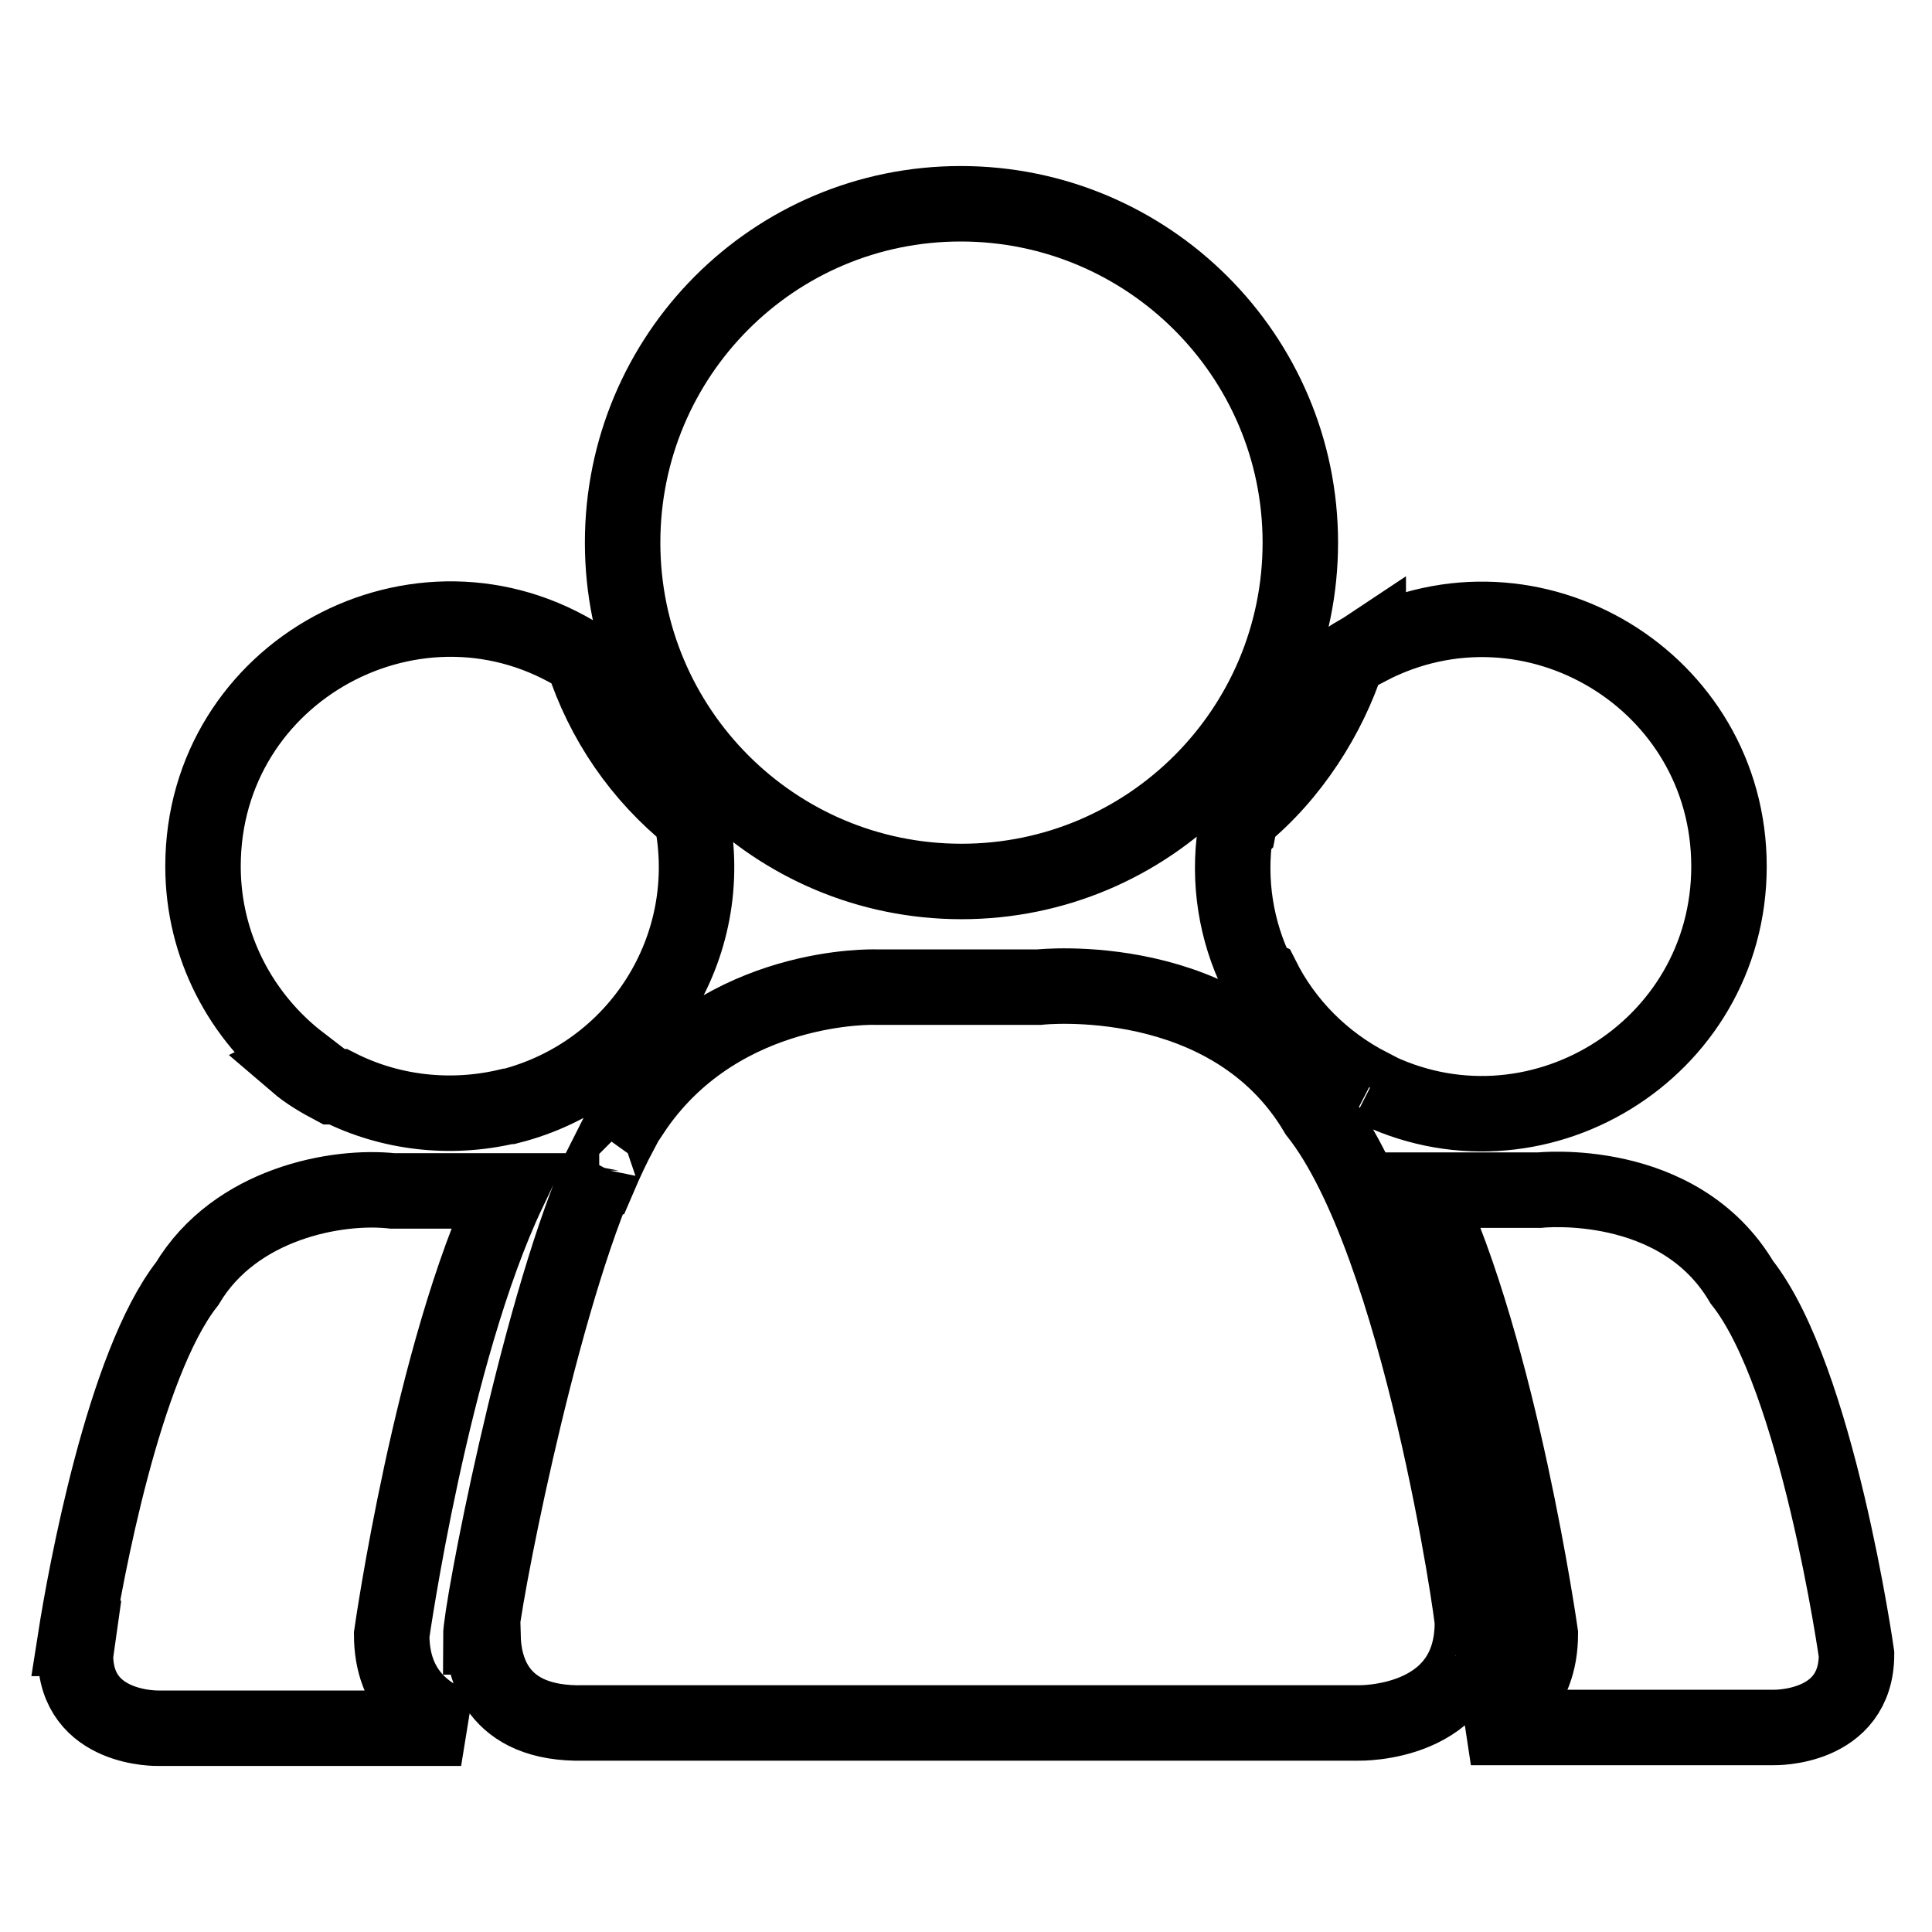
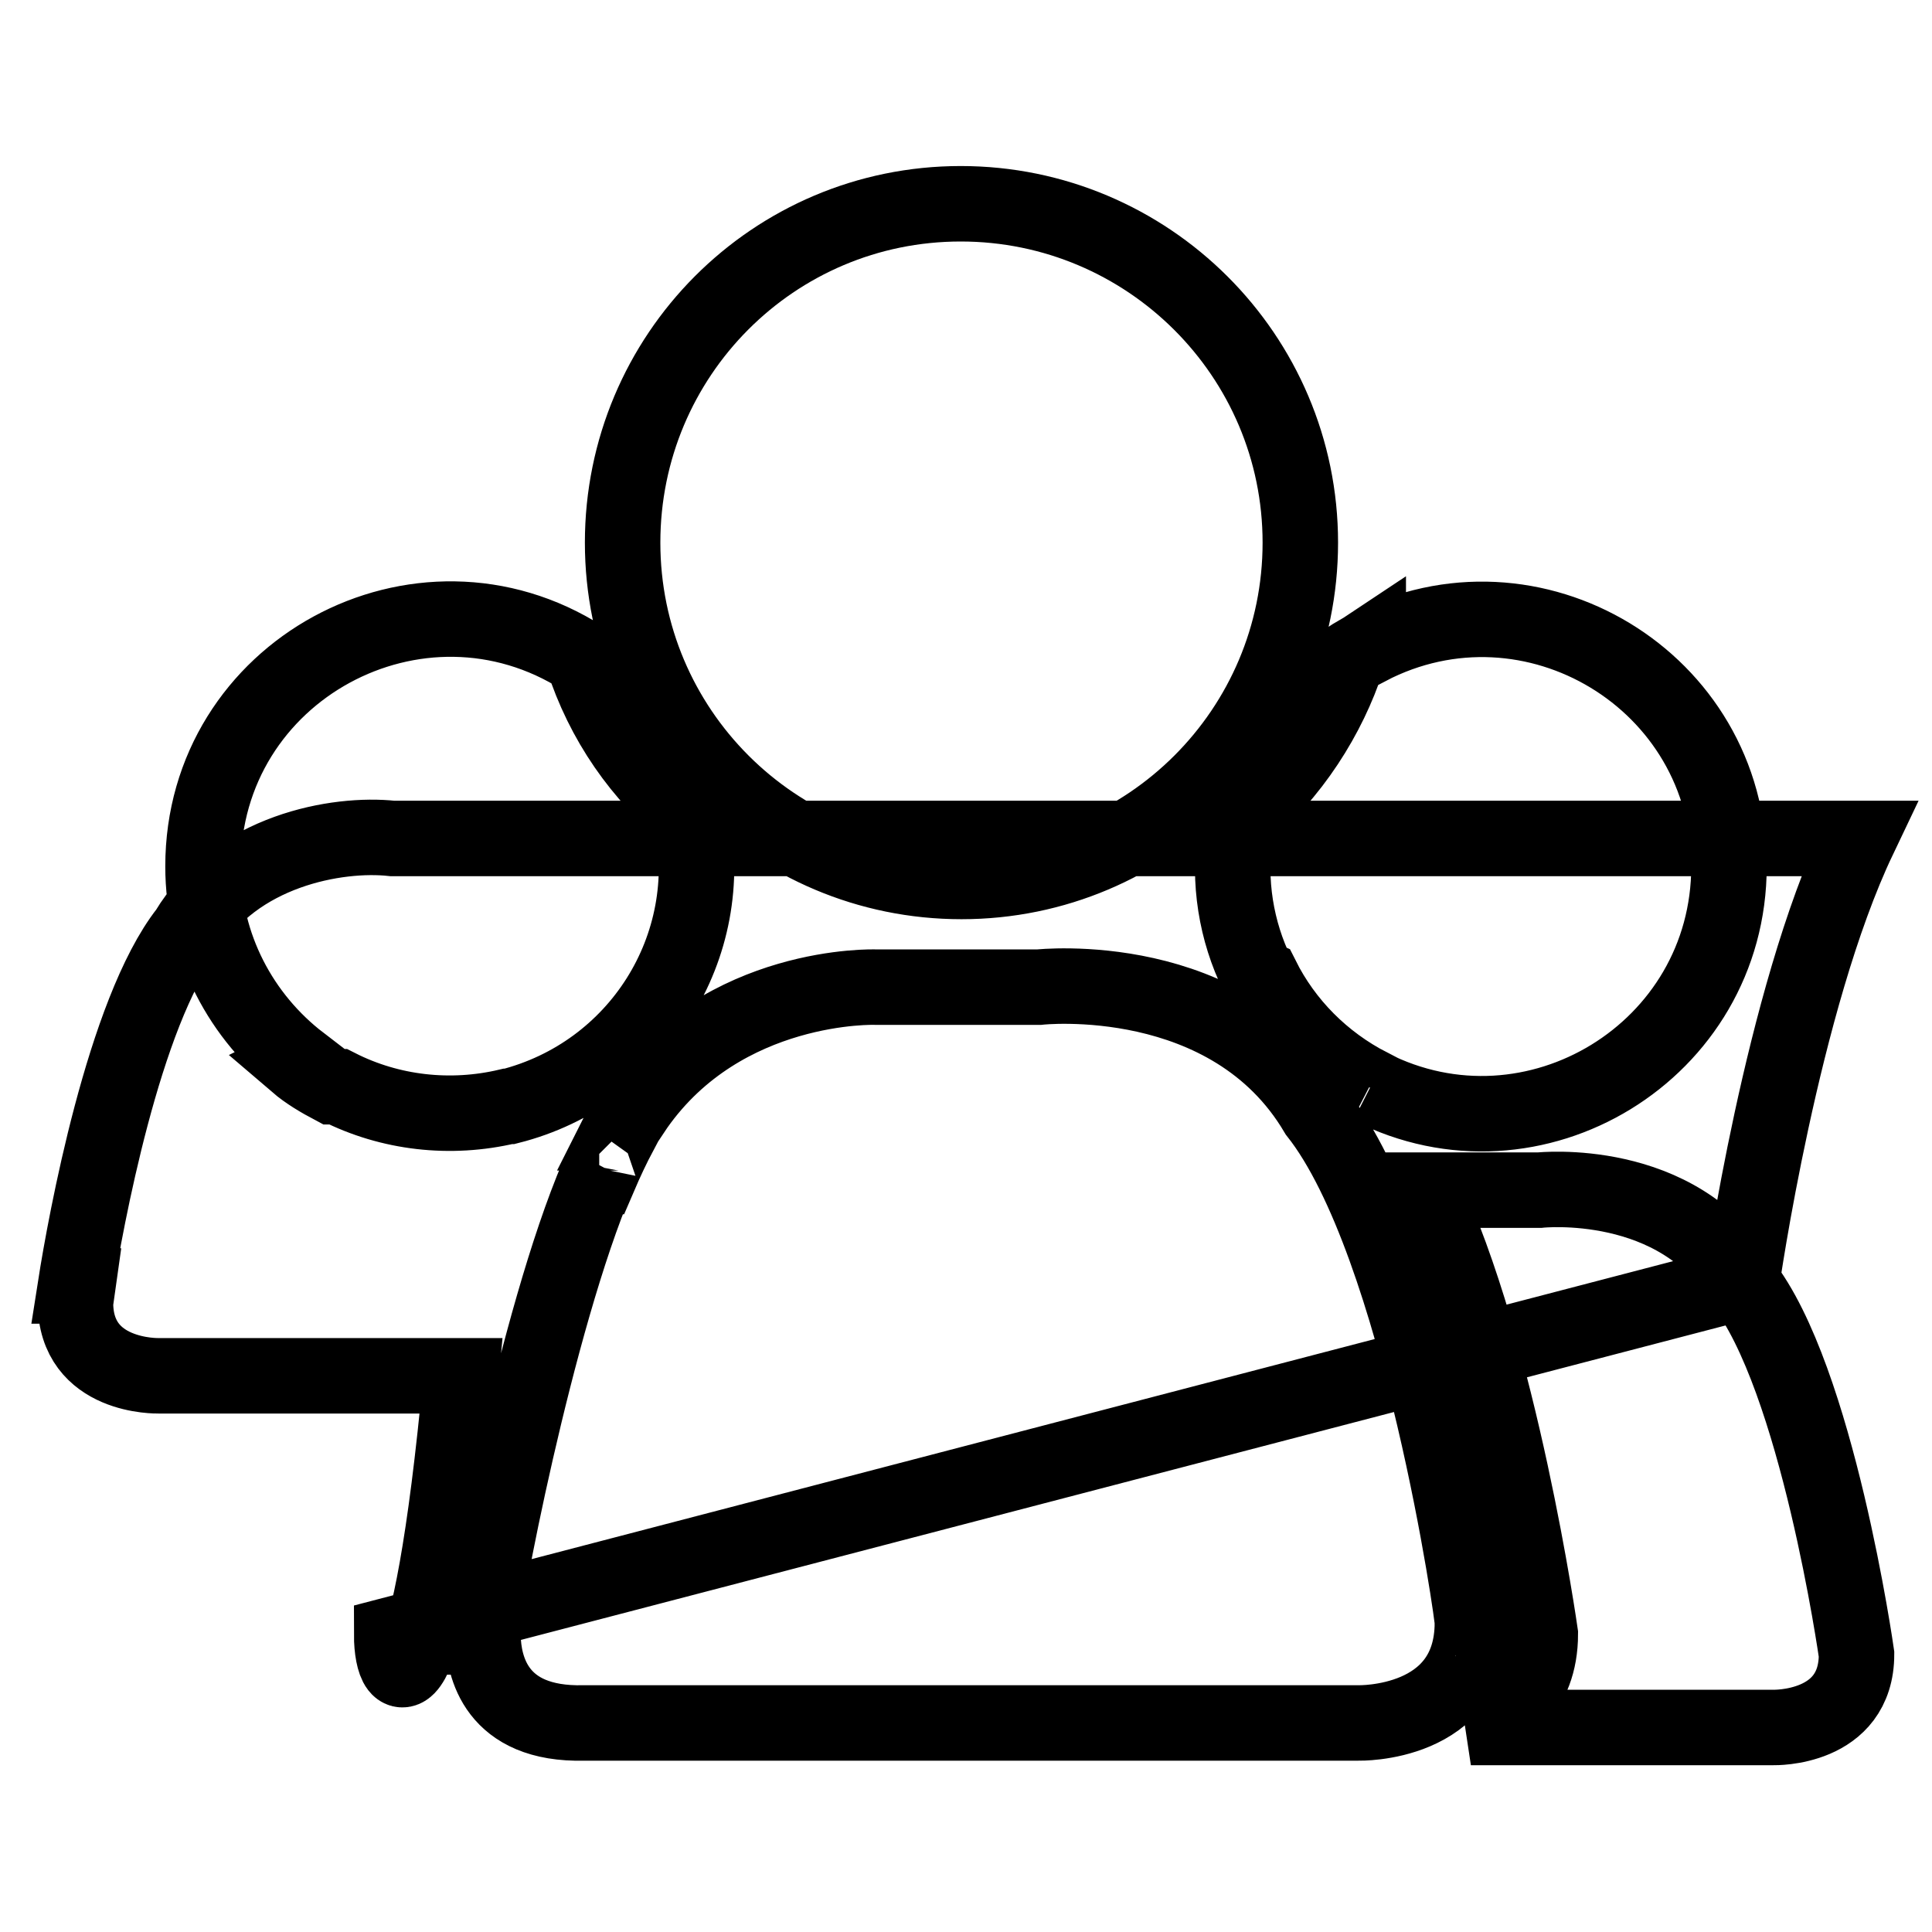
<svg xmlns="http://www.w3.org/2000/svg" version="1.1" x="0px" y="0px" viewBox="0 0 256 256" enable-background="new 0 0 256 256" xml:space="preserve">
  <g>
-     <path stroke-width="10" fill-opacity="0" stroke="#000000" d="M44.1,144c0.2,0,0.5,0,0.7,0c6.9,3.5,14.9,4.4,22.5,2.6c0.1,0,0.1,0,0.2,0c17-4.3,27.7-21.1,24.1-38.4 c-6.7-5.4-11.7-12.6-14.4-21c-21.6-13.8-50.3,1.6-50.3,27.6c0,10.6,5.1,20,12.9,26c-0.1,0-0.3,0-0.5,0.1 C40.7,142.1,42.4,143.1,44.1,144z M178.5,87.4c-2.4,7.4-7.3,15.3-14.1,20.8c-0.1,0.5-0.2,1.1-0.3,1.6c-0.1,0.1-0.2,0.3-0.4,0.4 c-1,6.6,0.1,13.2,2.9,18.9c0.2,0.1,0.4,0.3,0.6,0.4c3.1,6.2,8.1,11.2,14.3,14.4c0,0.1,0.1,0.1,0.1,0.2V144 c21.6,11,47.5-4.7,47.5-29.2c0-24.6-26.1-40.3-47.8-29v-0.1C180.4,86.3,179.4,86.8,178.5,87.4z M174.5,147.5 c-11.5-19.5-36.8-16.7-36.8-16.7H116c0,0-20.1-0.7-31.7,15.8c-0.2,0.3-0.4,0.6-0.6,0.9c-0.2,0.1-0.3,0.3-0.5,0.4 c-0.4,0.7-0.9,1.4-1.3,2.2c0.1,0,0.2,0.1,0.2,0.1c-0.9,1.7-1.8,3.6-2.7,5.7c-0.1,0-0.2,0-0.2-0.1c-8.2,19.2-15.5,57.7-15.5,61.1 h0.3c0.1,3.8,1.6,11.7,13.4,11.4h102.6c0,0,15.1,0.4,15.1-13.3C195.3,215.1,188.2,164.8,174.5,147.5z M82.5,71.9 c0,24.8,20.1,44.9,44.9,44.9c24.8,0,44.9-20.1,44.9-44.9S152.1,27,127.3,27C102.5,27,82.5,47.1,82.5,71.9L82.5,71.9z M230.8,169.9 c-8.4-14.2-26.8-12.2-26.8-12.2h-15.4c10.2,21.4,15.5,58.8,15.5,58.8c0,7.8-5,11.1-9.2,12.4H235c0,0,11,0.3,11-9.7 C246,219.2,240.8,182.5,230.8,169.9z M51.9,216.6c0,0,5.3-37.4,15.5-58.8H52c-7.3-0.8-20.8,1.6-27.2,12.3 c-8.4,10.7-13.5,38.7-14.8,47h0.3c-0.2,1.4-0.3,2.2-0.3,2.2c0,10,11,9.7,11,9.7h40.1C56.9,227.6,51.9,224.4,51.9,216.6z" />
+     <path stroke-width="10" fill-opacity="0" stroke="#000000" d="M44.1,144c0.2,0,0.5,0,0.7,0c6.9,3.5,14.9,4.4,22.5,2.6c0.1,0,0.1,0,0.2,0c17-4.3,27.7-21.1,24.1-38.4 c-6.7-5.4-11.7-12.6-14.4-21c-21.6-13.8-50.3,1.6-50.3,27.6c0,10.6,5.1,20,12.9,26c-0.1,0-0.3,0-0.5,0.1 C40.7,142.1,42.4,143.1,44.1,144z M178.5,87.4c-2.4,7.4-7.3,15.3-14.1,20.8c-0.1,0.5-0.2,1.1-0.3,1.6c-0.1,0.1-0.2,0.3-0.4,0.4 c-1,6.6,0.1,13.2,2.9,18.9c0.2,0.1,0.4,0.3,0.6,0.4c3.1,6.2,8.1,11.2,14.3,14.4c0,0.1,0.1,0.1,0.1,0.2V144 c21.6,11,47.5-4.7,47.5-29.2c0-24.6-26.1-40.3-47.8-29v-0.1C180.4,86.3,179.4,86.8,178.5,87.4z M174.5,147.5 c-11.5-19.5-36.8-16.7-36.8-16.7H116c0,0-20.1-0.7-31.7,15.8c-0.2,0.3-0.4,0.6-0.6,0.9c-0.2,0.1-0.3,0.3-0.5,0.4 c-0.4,0.7-0.9,1.4-1.3,2.2c0.1,0,0.2,0.1,0.2,0.1c-0.9,1.7-1.8,3.6-2.7,5.7c-0.1,0-0.2,0-0.2-0.1c-8.2,19.2-15.5,57.7-15.5,61.1 h0.3c0.1,3.8,1.6,11.7,13.4,11.4h102.6c0,0,15.1,0.4,15.1-13.3C195.3,215.1,188.2,164.8,174.5,147.5z M82.5,71.9 c0,24.8,20.1,44.9,44.9,44.9c24.8,0,44.9-20.1,44.9-44.9S152.1,27,127.3,27C102.5,27,82.5,47.1,82.5,71.9L82.5,71.9z M230.8,169.9 c-8.4-14.2-26.8-12.2-26.8-12.2h-15.4c10.2,21.4,15.5,58.8,15.5,58.8c0,7.8-5,11.1-9.2,12.4H235c0,0,11,0.3,11-9.7 C246,219.2,240.8,182.5,230.8,169.9z c0,0,5.3-37.4,15.5-58.8H52c-7.3-0.8-20.8,1.6-27.2,12.3 c-8.4,10.7-13.5,38.7-14.8,47h0.3c-0.2,1.4-0.3,2.2-0.3,2.2c0,10,11,9.7,11,9.7h40.1C56.9,227.6,51.9,224.4,51.9,216.6z" />
  </g>
</svg>